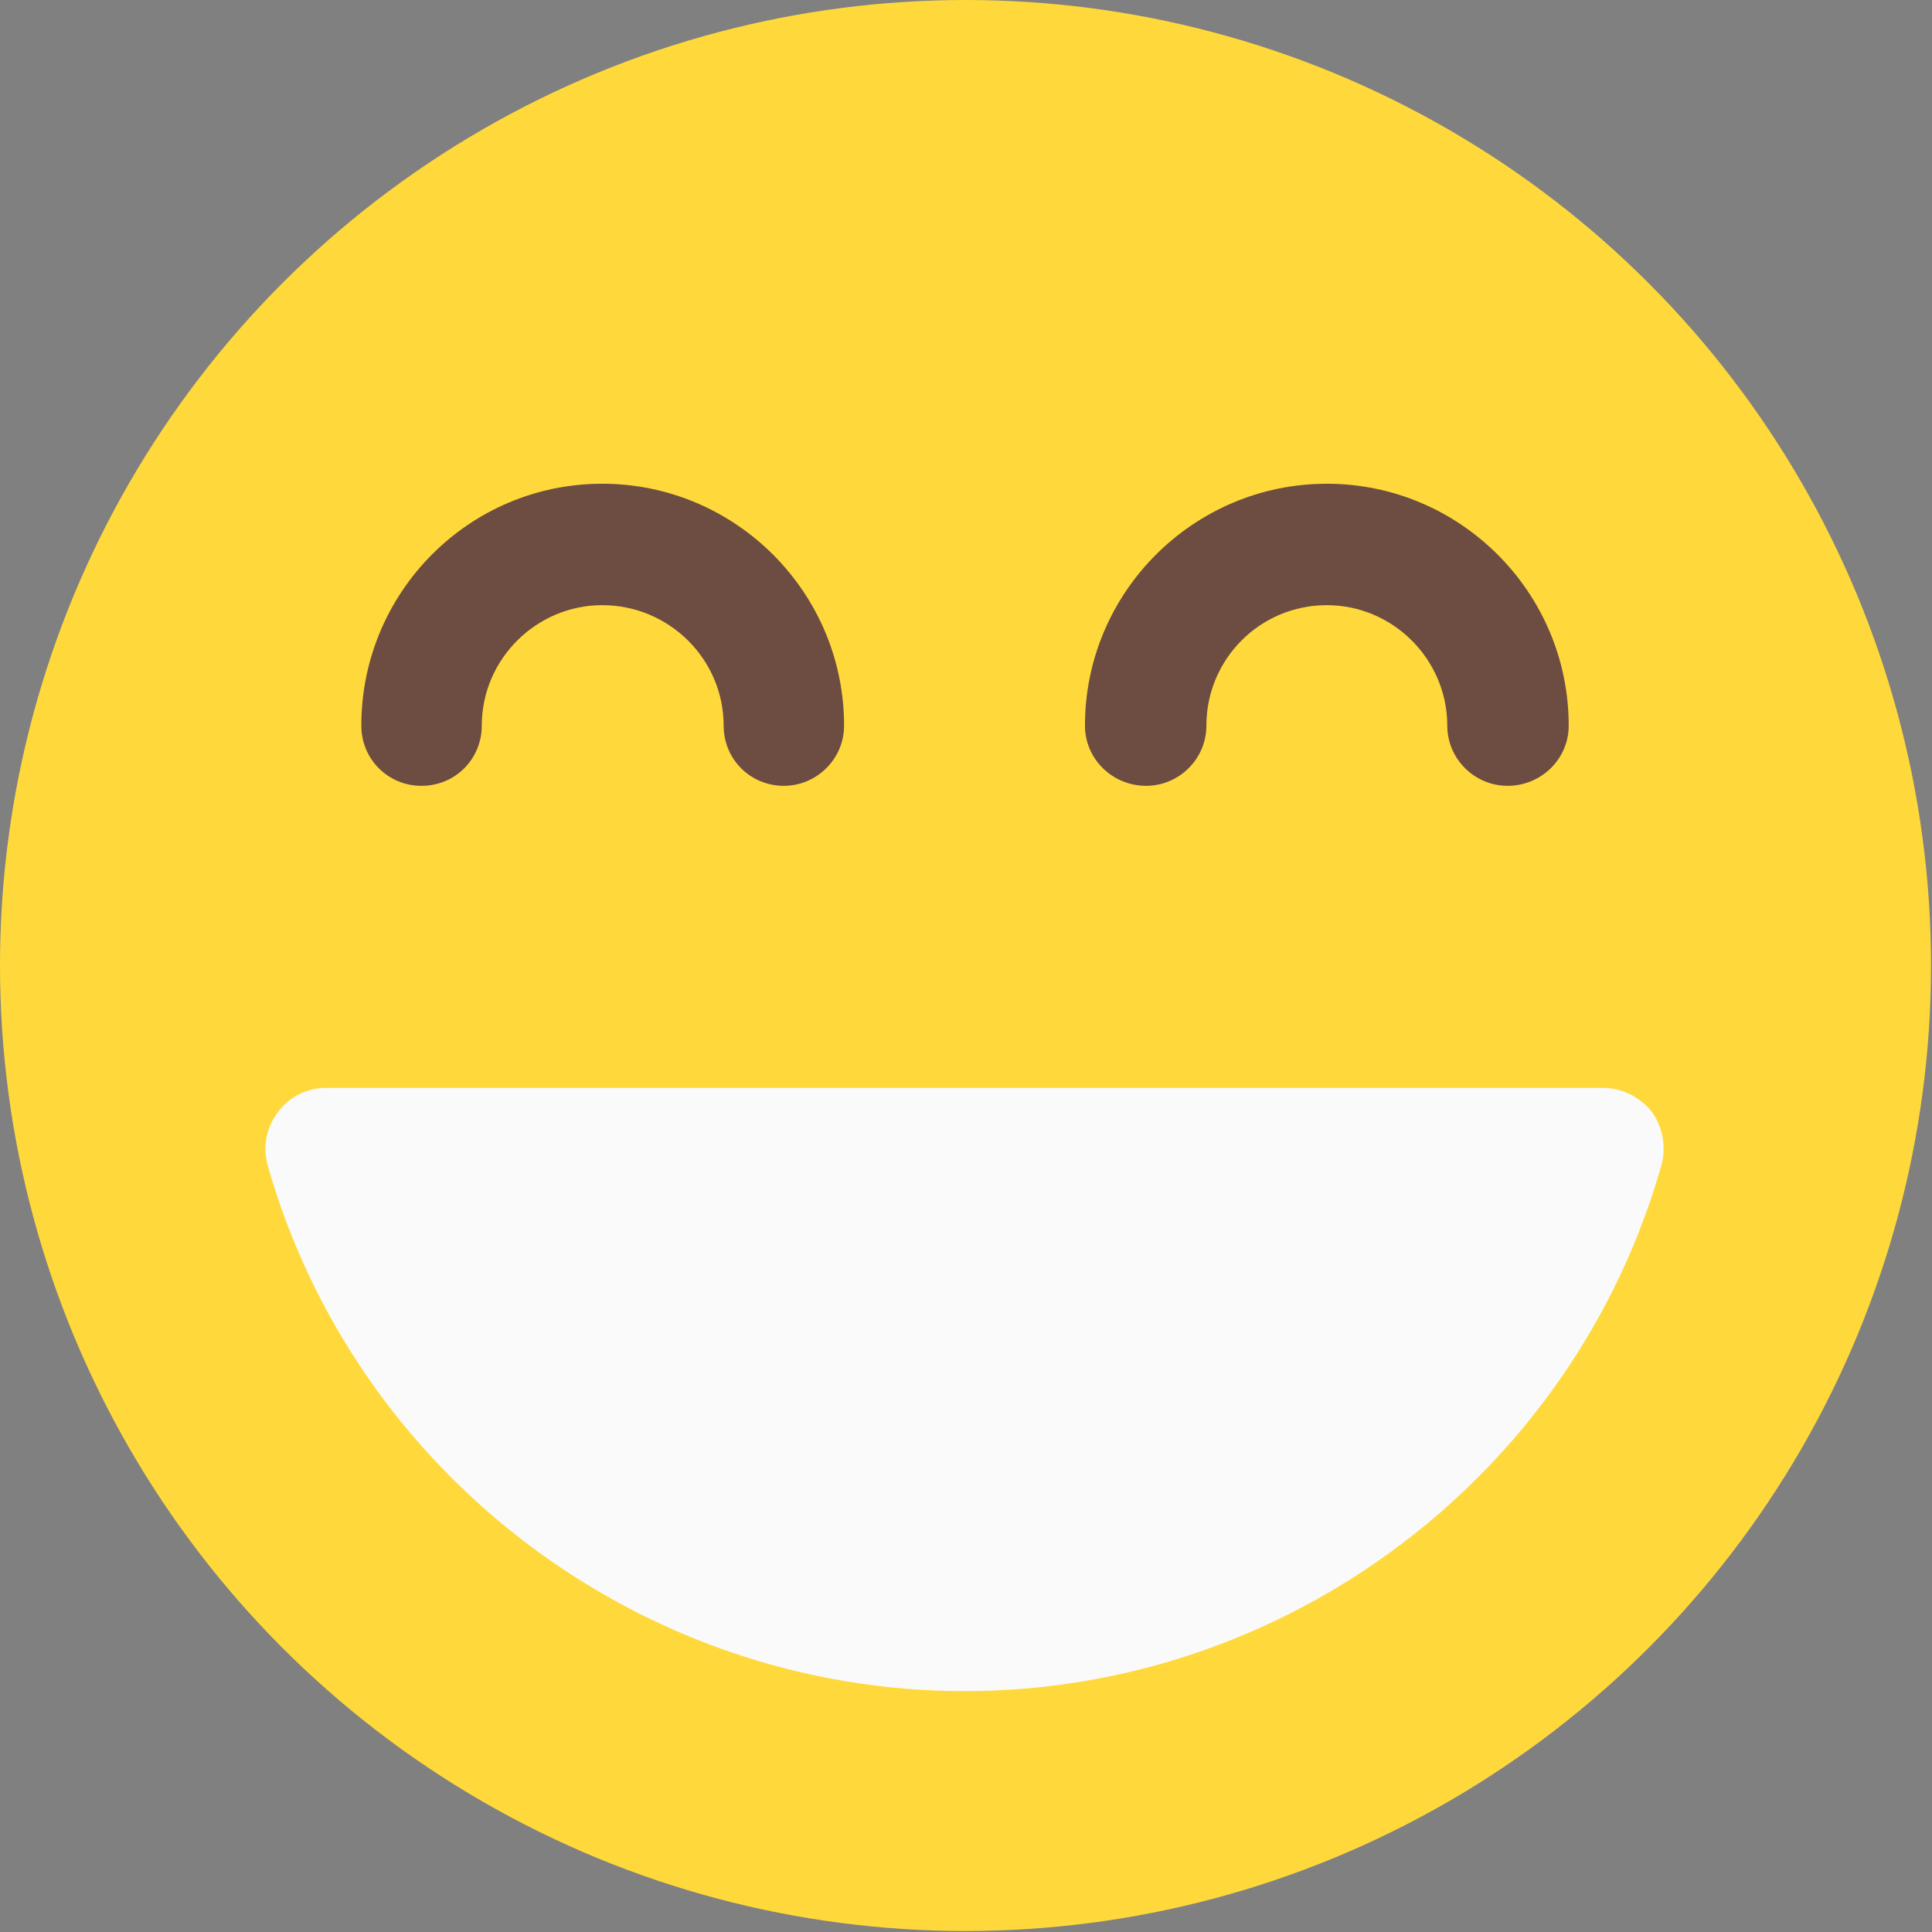
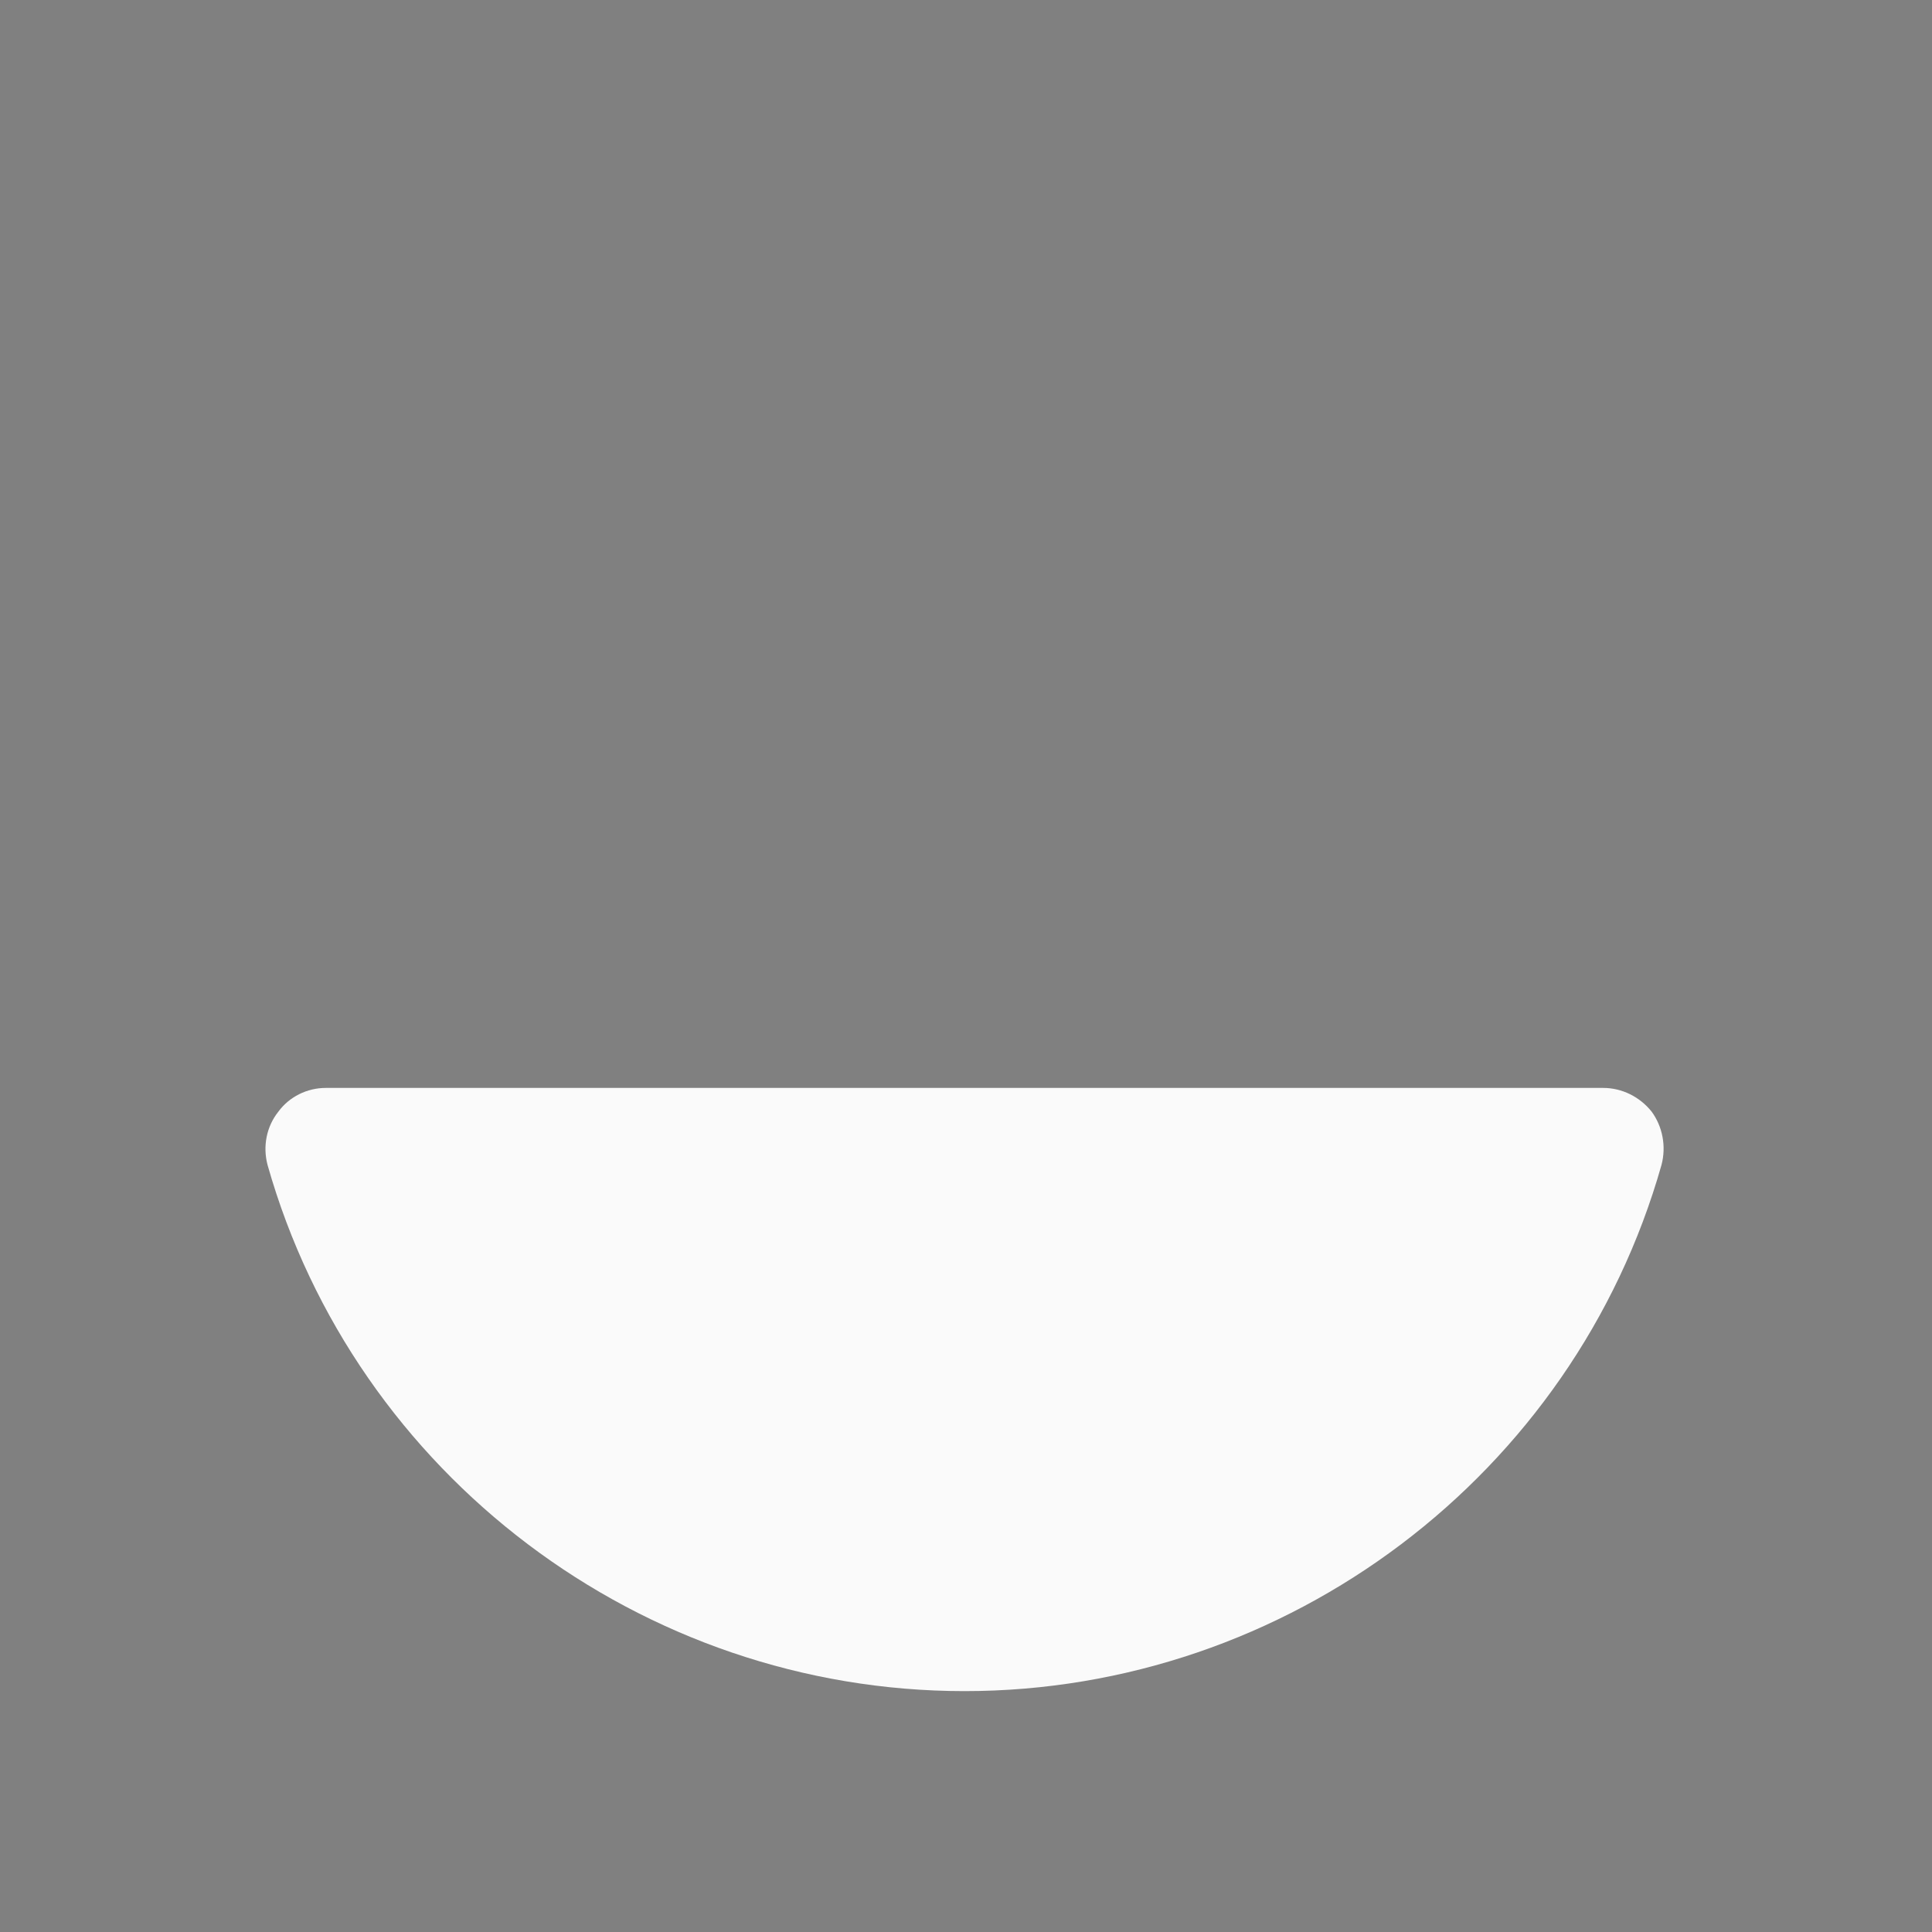
<svg xmlns="http://www.w3.org/2000/svg" xml:space="preserve" width="46.163mm" height="46.163mm" style="shape-rendering:geometricPrecision; text-rendering:geometricPrecision; image-rendering:optimizeQuality; fill-rule:evenodd; clip-rule:evenodd" viewBox="0 0 1957 1957">
  <rect x="0" y="0" width="1957" height="1957" fill="#808080" stroke="none" />
  <defs>
    <style type="text/css">  .fil1 {fill:#6D4C41} .fil2 {fill:#FAFAFA} .fil0 {fill:#FFD93B}  </style>
  </defs>
  <g id="Слой_x0020_1">
    <g id="_2545019802928">
-       <circle class="fil0" cx="978" cy="978" r="978" />
-       <path class="fil1" d="M1527 796c-33,0 -61,-27 -61,-61 0,-67 -55,-122 -122,-122 -68,0 -122,55 -122,122 0,34 -28,61 -61,61 -34,0 -62,-27 -62,-61 0,-135 110,-245 245,-245 135,0 245,110 245,245 0,34 -28,61 -62,61z" />
-       <path class="fil1" d="M794 796c-34,0 -61,-27 -61,-61 0,-67 -55,-122 -123,-122 -67,0 -122,55 -122,122 0,34 -27,61 -61,61 -34,0 -61,-27 -61,-61 0,-135 109,-245 244,-245 135,0 245,110 245,245 0,34 -28,61 -61,61z" />
      <path class="fil2" d="M1673 1126c-12,-15 -30,-24 -49,-24l-1294 0c-19,0 -37,9 -48,24 -12,15 -16,35 -11,54 89,314 379,533 706,533 327,0 617,-219 706,-533 5,-19 1,-39 -10,-54z" />
    </g>
  </g>
</svg>